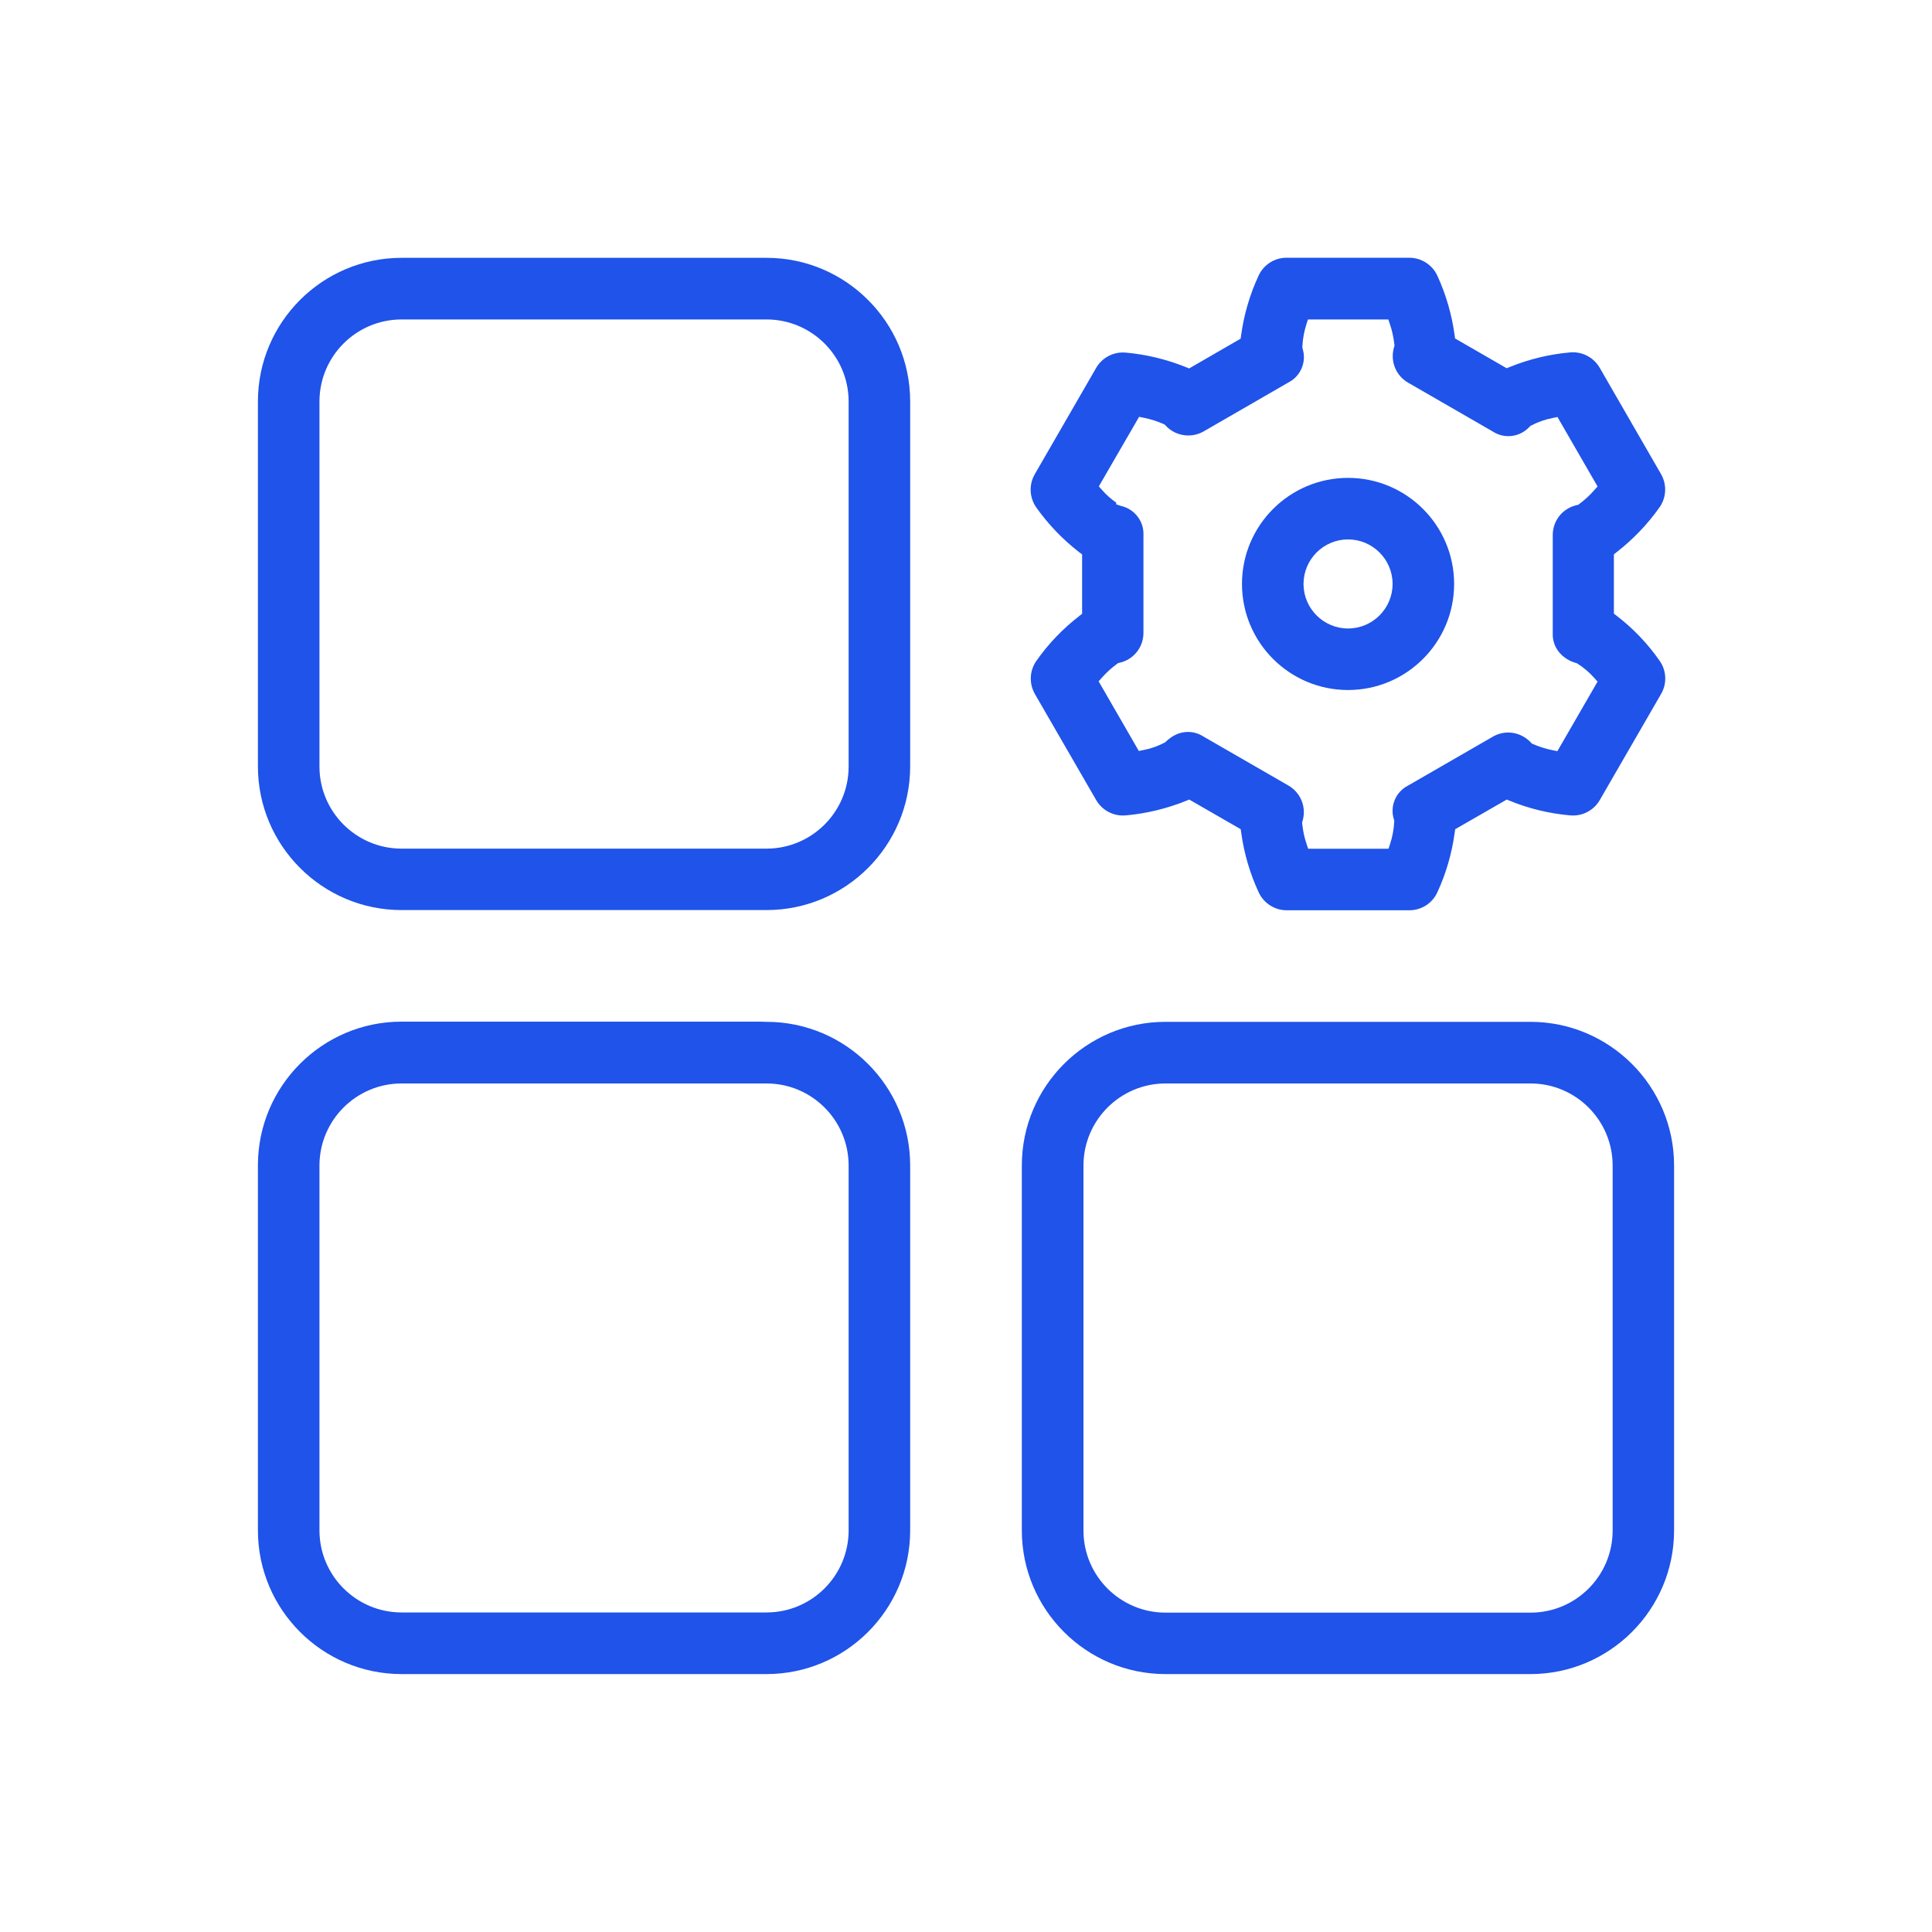
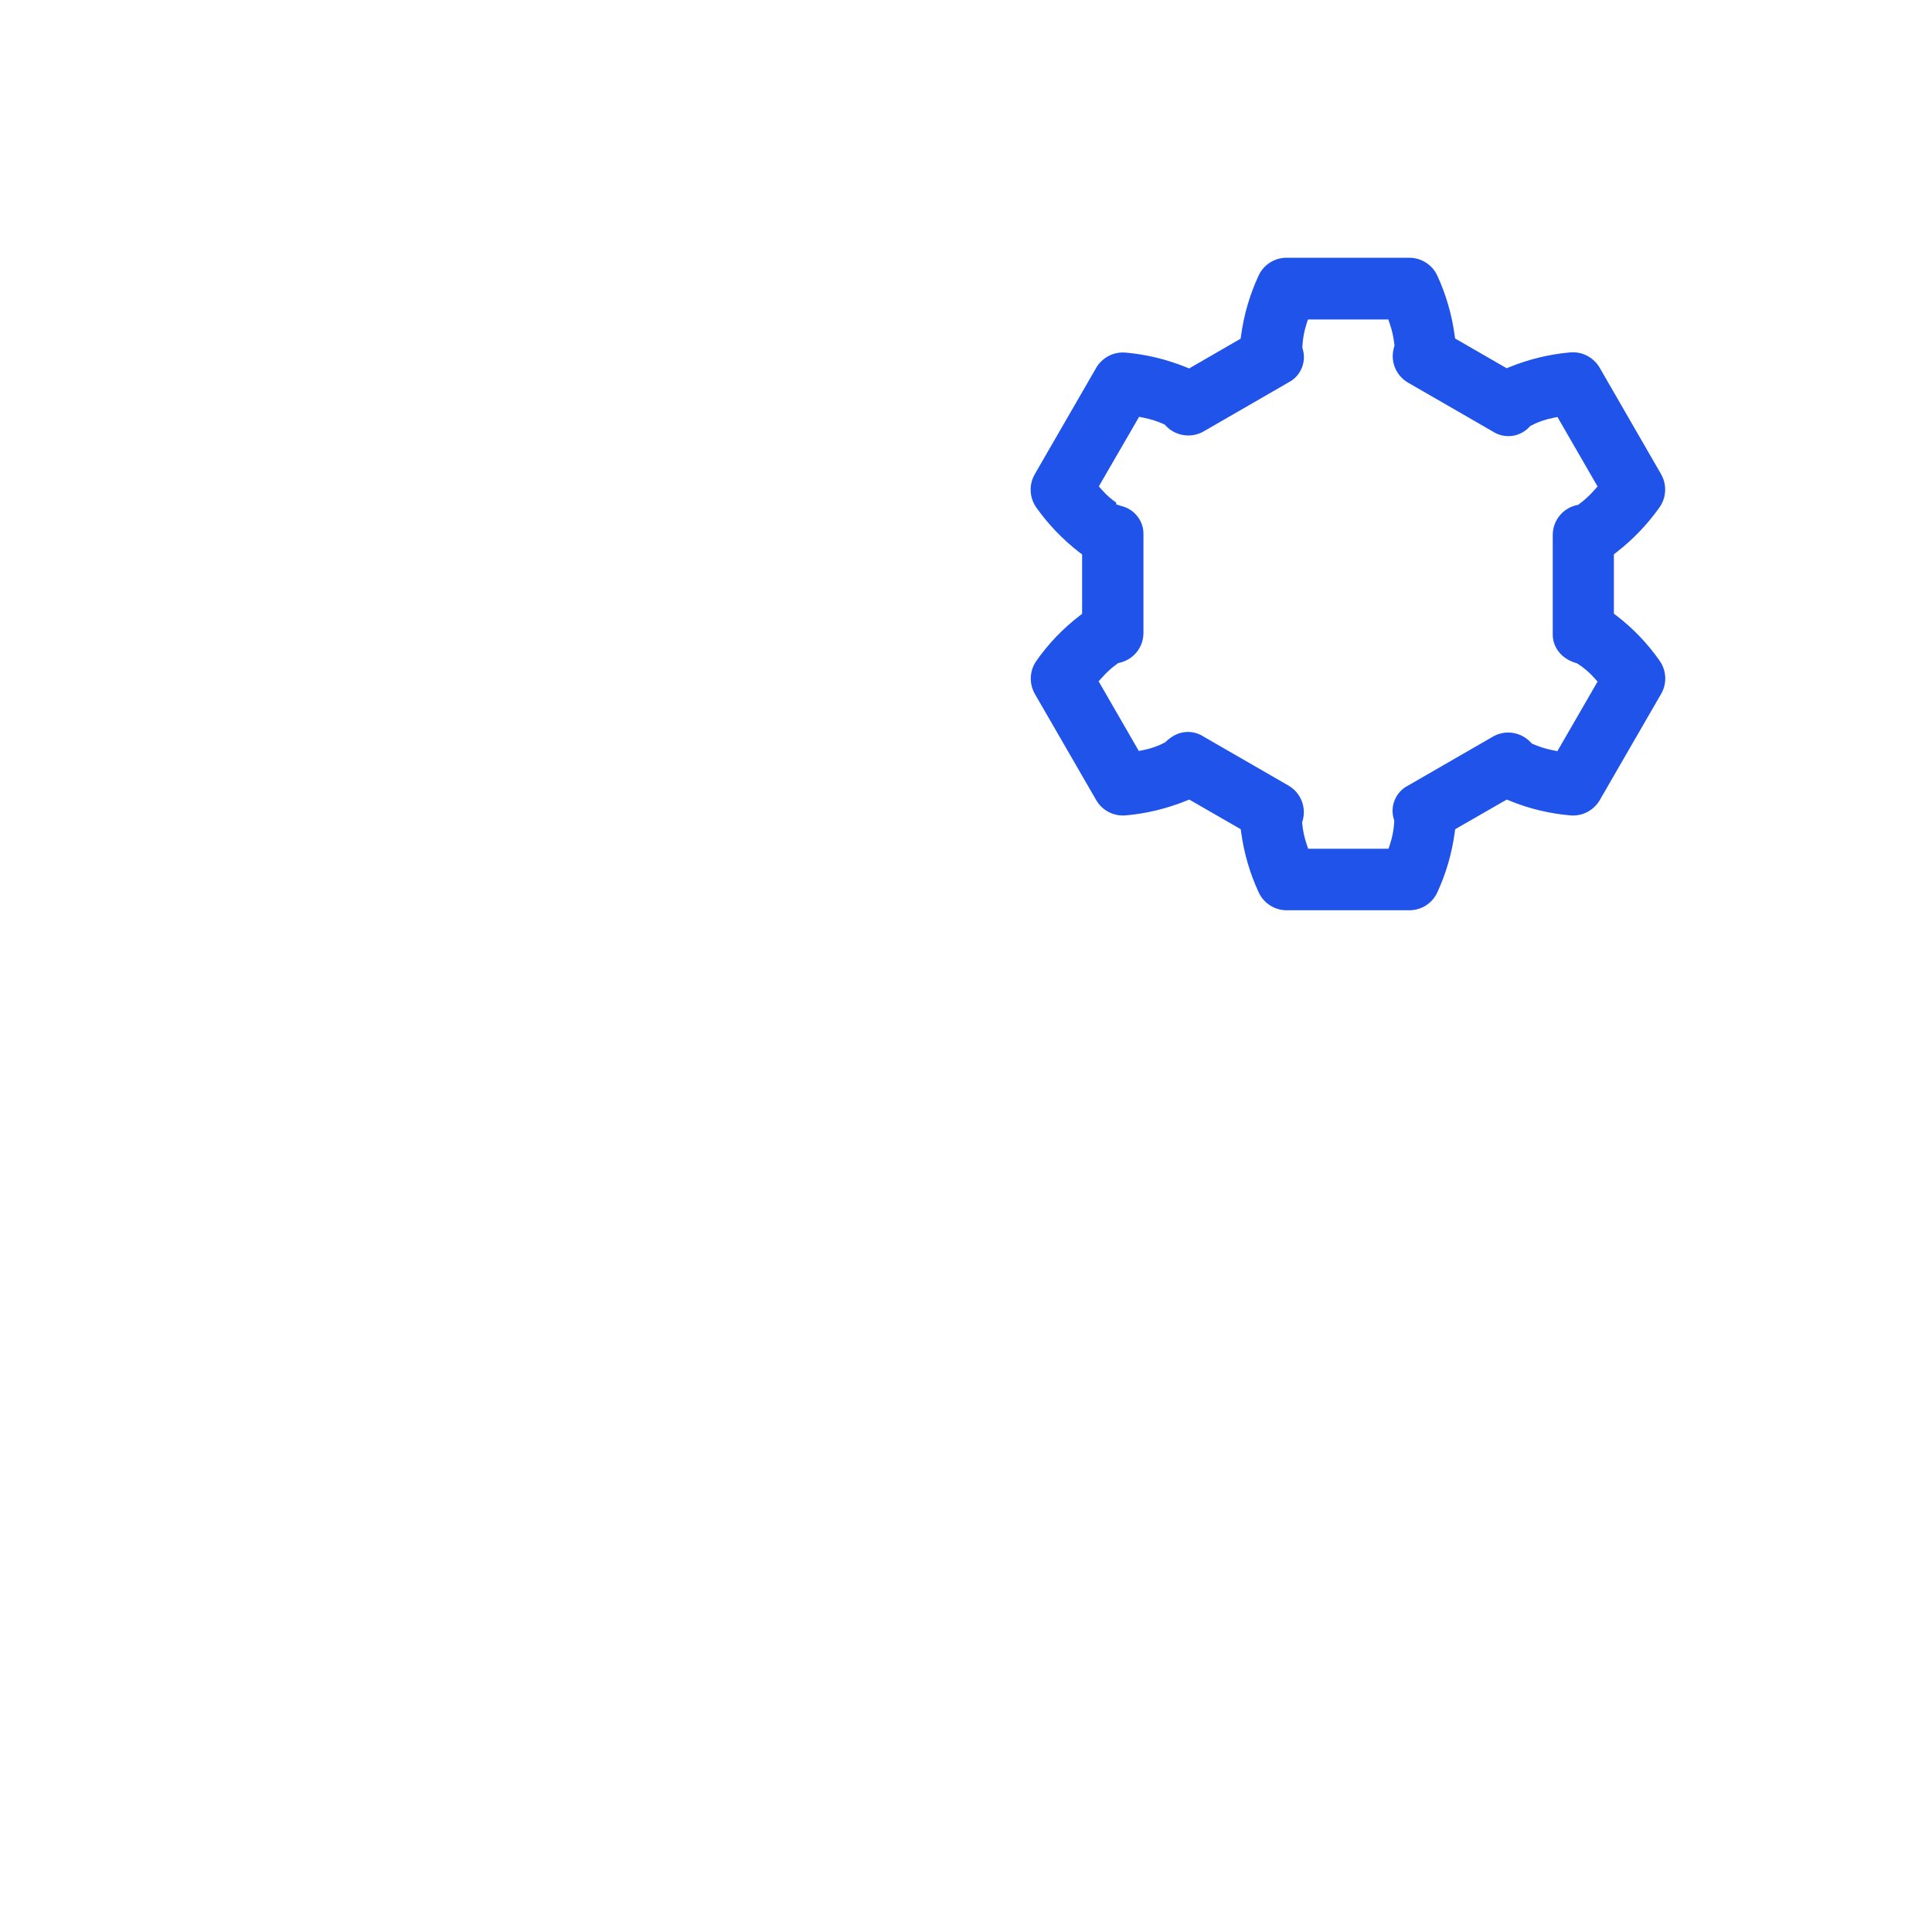
<svg xmlns="http://www.w3.org/2000/svg" id="Layer_1" data-name="Layer 1" viewBox="0 0 200 200">
  <defs>
    <style>      .cls-1 {        fill: #1f53e9;      }    </style>
  </defs>
-   <path class="cls-1" d="M139.55,71.43c6.05,0,10.98-4.92,10.98-10.98s-4.92-10.98-10.98-10.98-10.98,4.92-10.98,10.98,4.92,10.98,10.98,10.98ZM139.55,55.84c2.54,0,4.61,2.07,4.61,4.61s-2.07,4.61-4.61,4.61-4.61-2.07-4.61-4.61,2.07-4.61,4.61-4.61Z" />
-   <path class="cls-1" d="M79.35,105.78l-.71-.02h-37.07c-8.2,0-14.87,6.67-14.87,14.87v37.8c0,8.2,6.67,14.87,14.87,14.87h37.78c8.2,0,14.87-6.67,14.87-14.87v-37.78c0-8.2-6.67-14.87-14.87-14.87ZM87.85,158.42c0,4.69-3.81,8.5-8.5,8.5h-37.78c-4.69,0-8.5-3.81-8.5-8.5v-37.76c0-4.69,3.81-8.5,8.5-8.5h37.78c4.69,0,8.5,3.81,8.5,8.5v37.76Z" />
-   <path class="cls-1" d="M158.43,105.78h-37.78c-8.2,0-14.87,6.67-14.87,14.87v37.78c0,8.2,6.67,14.87,14.87,14.87h37.78c8.2,0,14.87-6.67,14.87-14.87v-37.78c0-8.2-6.67-14.87-14.87-14.87ZM166.94,158.44c0,4.69-3.81,8.5-8.5,8.5h-37.78c-4.69,0-8.5-3.81-8.5-8.5v-37.78c0-4.69,3.81-8.5,8.5-8.5h37.78c4.69,0,8.5,3.81,8.5,8.5v37.78Z" />
-   <path class="cls-1" d="M79.35,26.69h-37.78c-8.2,0-14.87,6.67-14.87,14.87v37.78c0,8.2,6.67,14.87,14.87,14.87h37.78c8.2,0,14.87-6.67,14.87-14.87v-37.78c0-8.2-6.67-14.87-14.87-14.87ZM87.85,79.35c0,4.69-3.81,8.5-8.5,8.5h-37.78c-4.69,0-8.5-3.81-8.5-8.5v-37.78c0-4.69,3.81-8.5,8.5-8.5h37.78c4.69,0,8.5,3.81,8.5,8.5v37.78Z" />
  <path class="cls-1" d="M111.74,57.18l.28.21v6.15l-.28.22c-1.72,1.32-3.22,2.89-4.46,4.66-.71,1.01-.76,2.35-.15,3.42l6.35,10.99c.57.98,1.62,1.59,2.76,1.59.09,0,.19,0,.28-.01,2.15-.19,4.26-.7,6.27-1.51l.32-.13,5.33,3.07.05.35c.29,2.14.9,4.23,1.81,6.19.52,1.12,1.65,1.85,2.89,1.85h12.71c1.24,0,2.37-.72,2.89-1.85.91-1.97,1.51-4.05,1.8-6.19l.05-.35,5.34-3.07.32.13c2,.82,4.11,1.32,6.26,1.51.1,0,.19.01.29.01,1.13,0,2.19-.61,2.76-1.6l6.35-10.99c.62-1.07.56-2.41-.15-3.42-1.24-1.78-2.74-3.35-4.46-4.67l-.28-.21v-6.15l.27-.21c1.71-1.33,3.21-2.89,4.46-4.66.71-1.01.77-2.35.15-3.43l-6.35-11.01c-.57-.98-1.62-1.6-2.76-1.6-.09,0-.19,0-.29.01-2.16.19-4.26.7-6.26,1.51l-.32.13-5.34-3.08-.05-.35c-.29-2.14-.9-4.23-1.8-6.18-.52-1.11-1.66-1.83-2.9-1.83h-12.7c-1.24,0-2.37.72-2.89,1.85-.91,1.96-1.52,4.04-1.81,6.18l-.05.35-5.33,3.08-.32-.13c-2.01-.81-4.11-1.32-6.26-1.51-.1,0-.19-.01-.29-.01-1.13,0-2.19.61-2.76,1.6l-6.35,11c-.62,1.07-.56,2.41.14,3.42,1.25,1.77,2.75,3.33,4.46,4.66ZM116.09,52.39l-.54-.18v-.18c-.54-.37-1.03-.81-1.46-1.3l-.34-.38,4.17-7.2.5.1c.7.14,1.38.36,2.02.64l.13.06.1.11c.6.65,1.45,1.02,2.34,1.02.56,0,1.11-.15,1.59-.42l8.78-5.07c1.27-.65,1.89-2.12,1.47-3.48l-.03-.12v-.12c.04-.78.18-1.56.42-2.31l.16-.49h8.32l.16.48c.23.67.38,1.36.46,2.07l.02.15-.04.14c-.44,1.43.15,2.95,1.44,3.7l8.79,5.07c.48.31,1.03.47,1.6.47.82,0,1.61-.35,2.17-.95l.08-.09.11-.06c.7-.37,1.45-.63,2.22-.78l.5-.1,4.15,7.19-.34.38c-.46.53-.98,1-1.55,1.43l-.12.09-.15.03c-1.46.33-2.48,1.6-2.48,3.1v10.16c-.06,1.42.9,2.69,2.5,3.11.67.42,1.28.93,1.8,1.52l.34.38-4.16,7.2-.5-.1c-.69-.14-1.37-.35-2.01-.63l-.14-.06-.1-.11c-.6-.65-1.46-1.03-2.34-1.03-.56,0-1.11.15-1.59.43l-8.79,5.07c-1.27.65-1.88,2.12-1.46,3.48l.04.12v.12c-.04.79-.18,1.57-.43,2.32l-.16.49h-8.32l-.16-.48c-.23-.67-.38-1.37-.45-2.08l-.02-.14.04-.14c.44-1.43-.16-2.95-1.45-3.7l-8.81-5.08c-.48-.31-1.03-.47-1.6-.47-.82,0-1.61.34-2.36,1.08-.7.37-1.44.64-2.22.79l-.5.1-4.16-7.21.34-.38c.47-.53.99-1.01,1.56-1.42l.12-.09.14-.03c1.46-.33,2.48-1.6,2.48-3.1v-10.15c.05-1.39-.91-2.64-2.26-2.97Z" />
</svg>